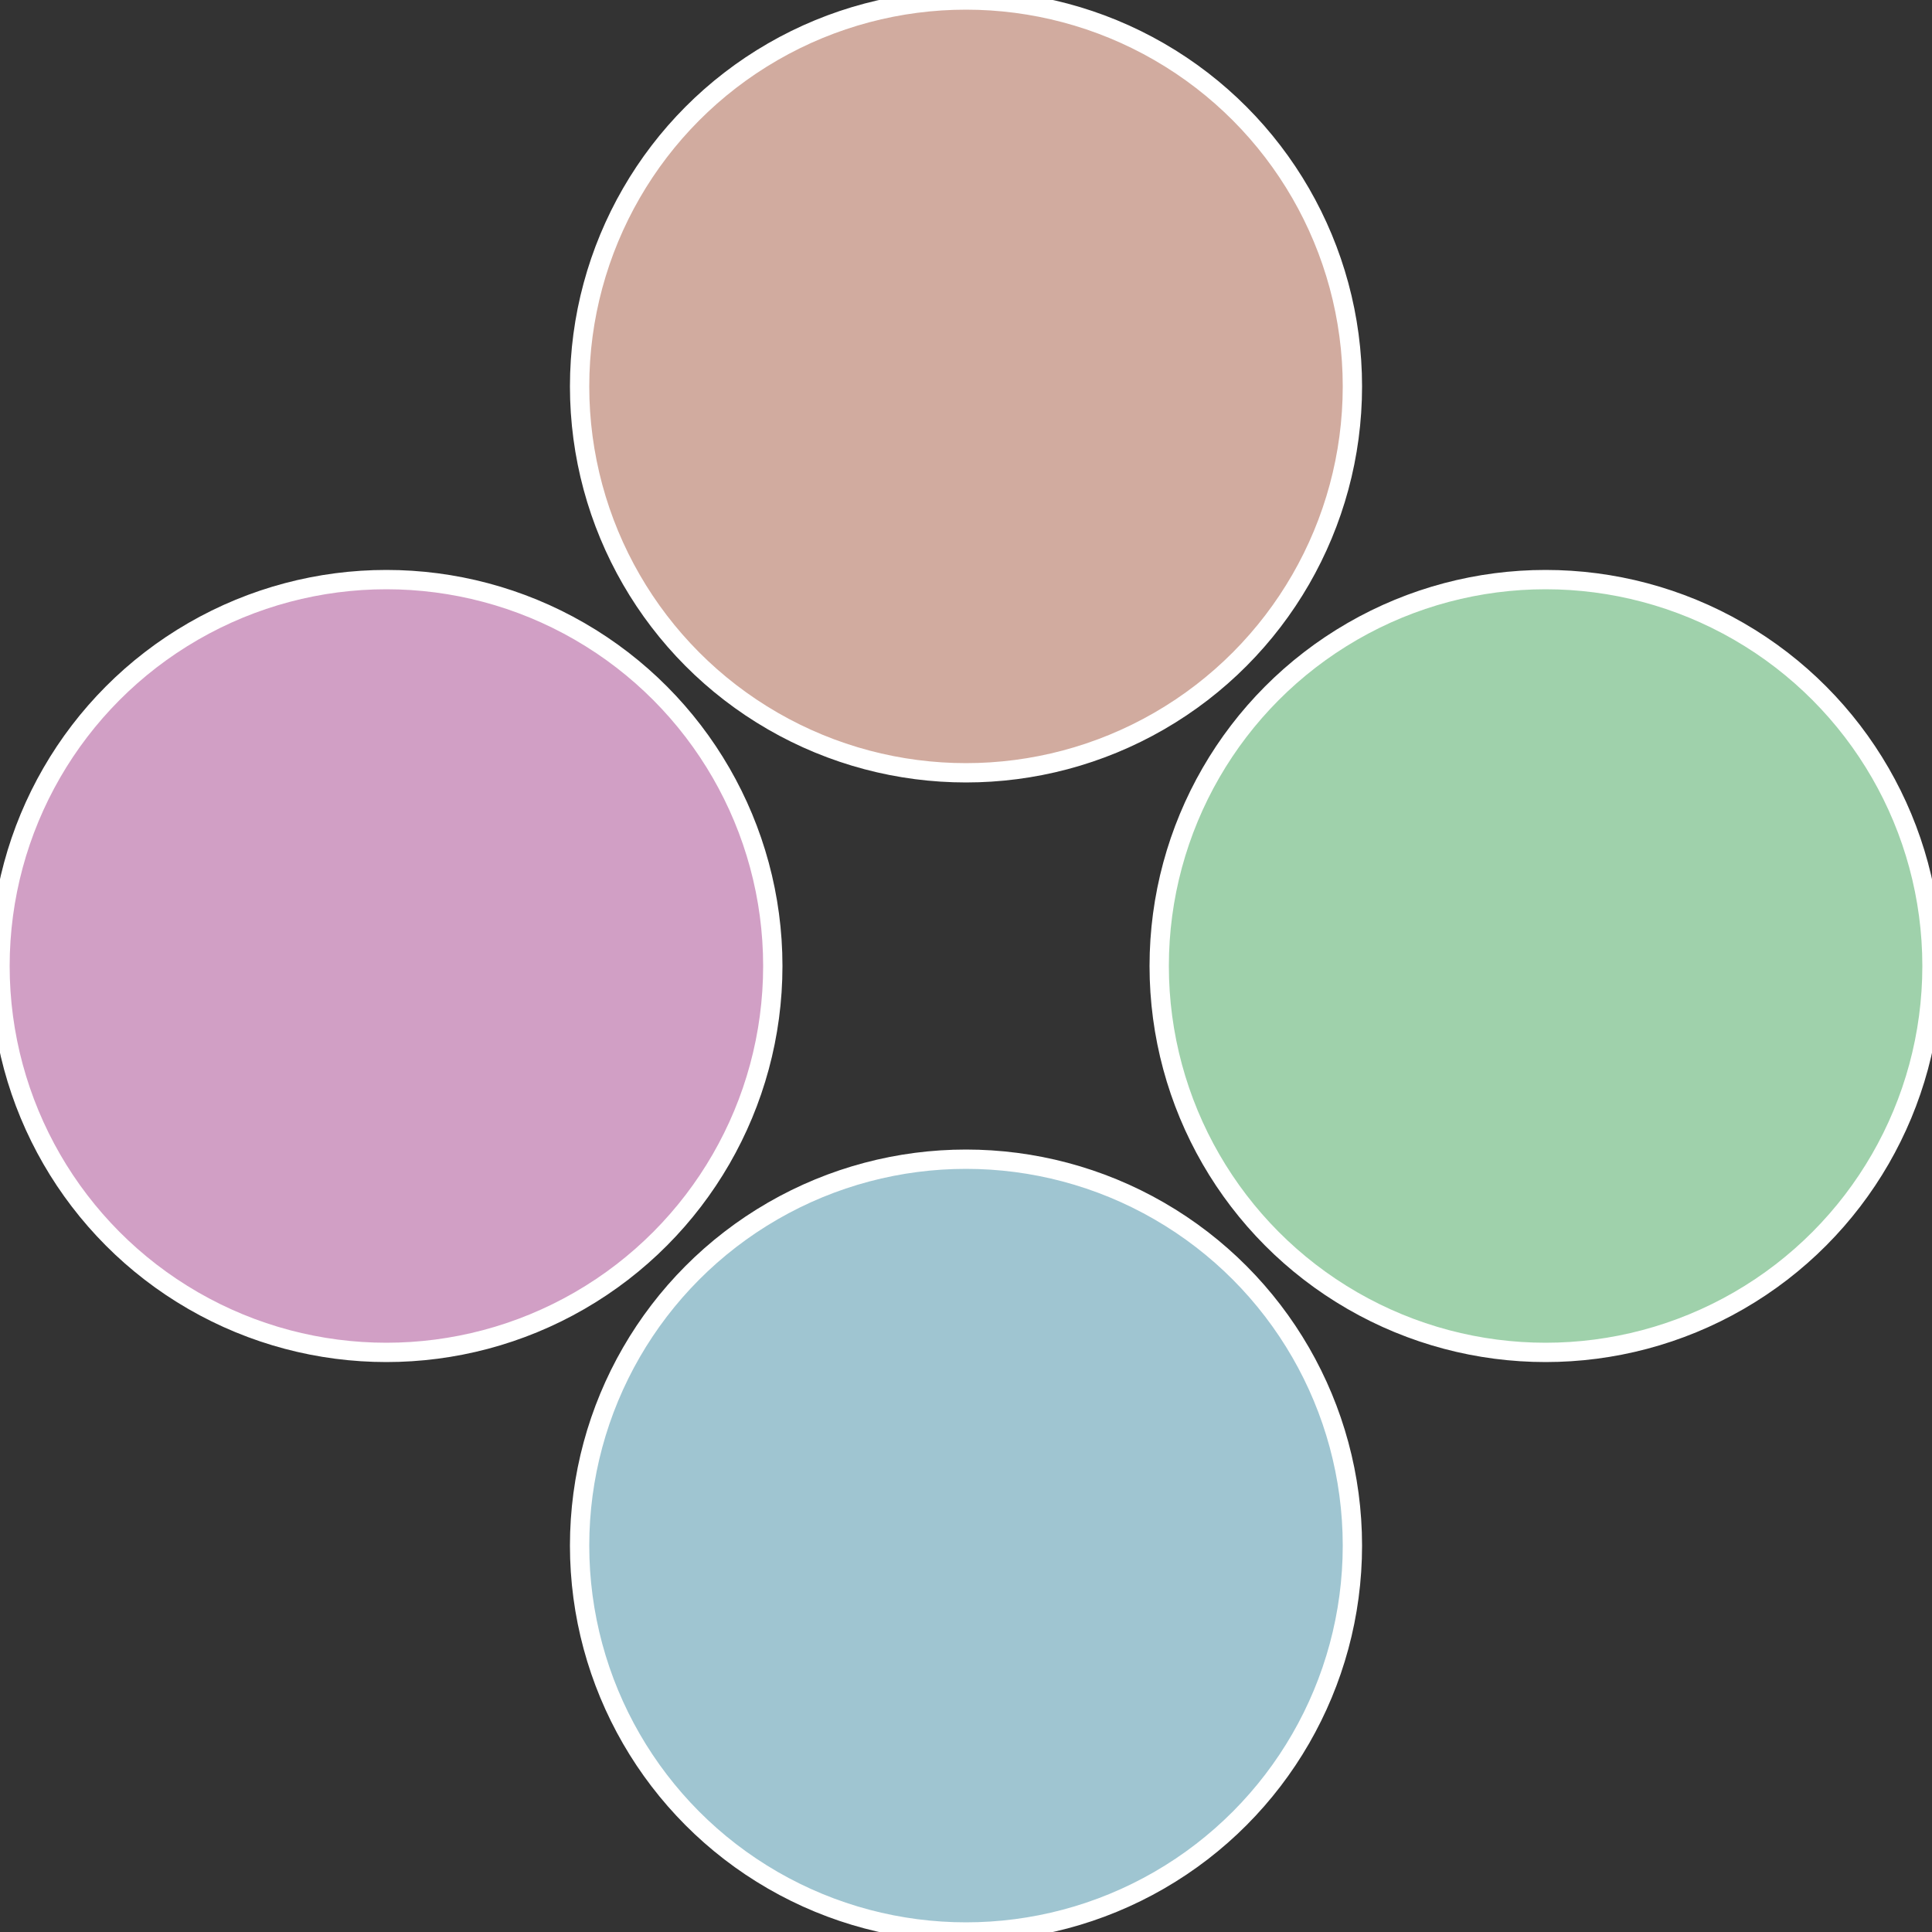
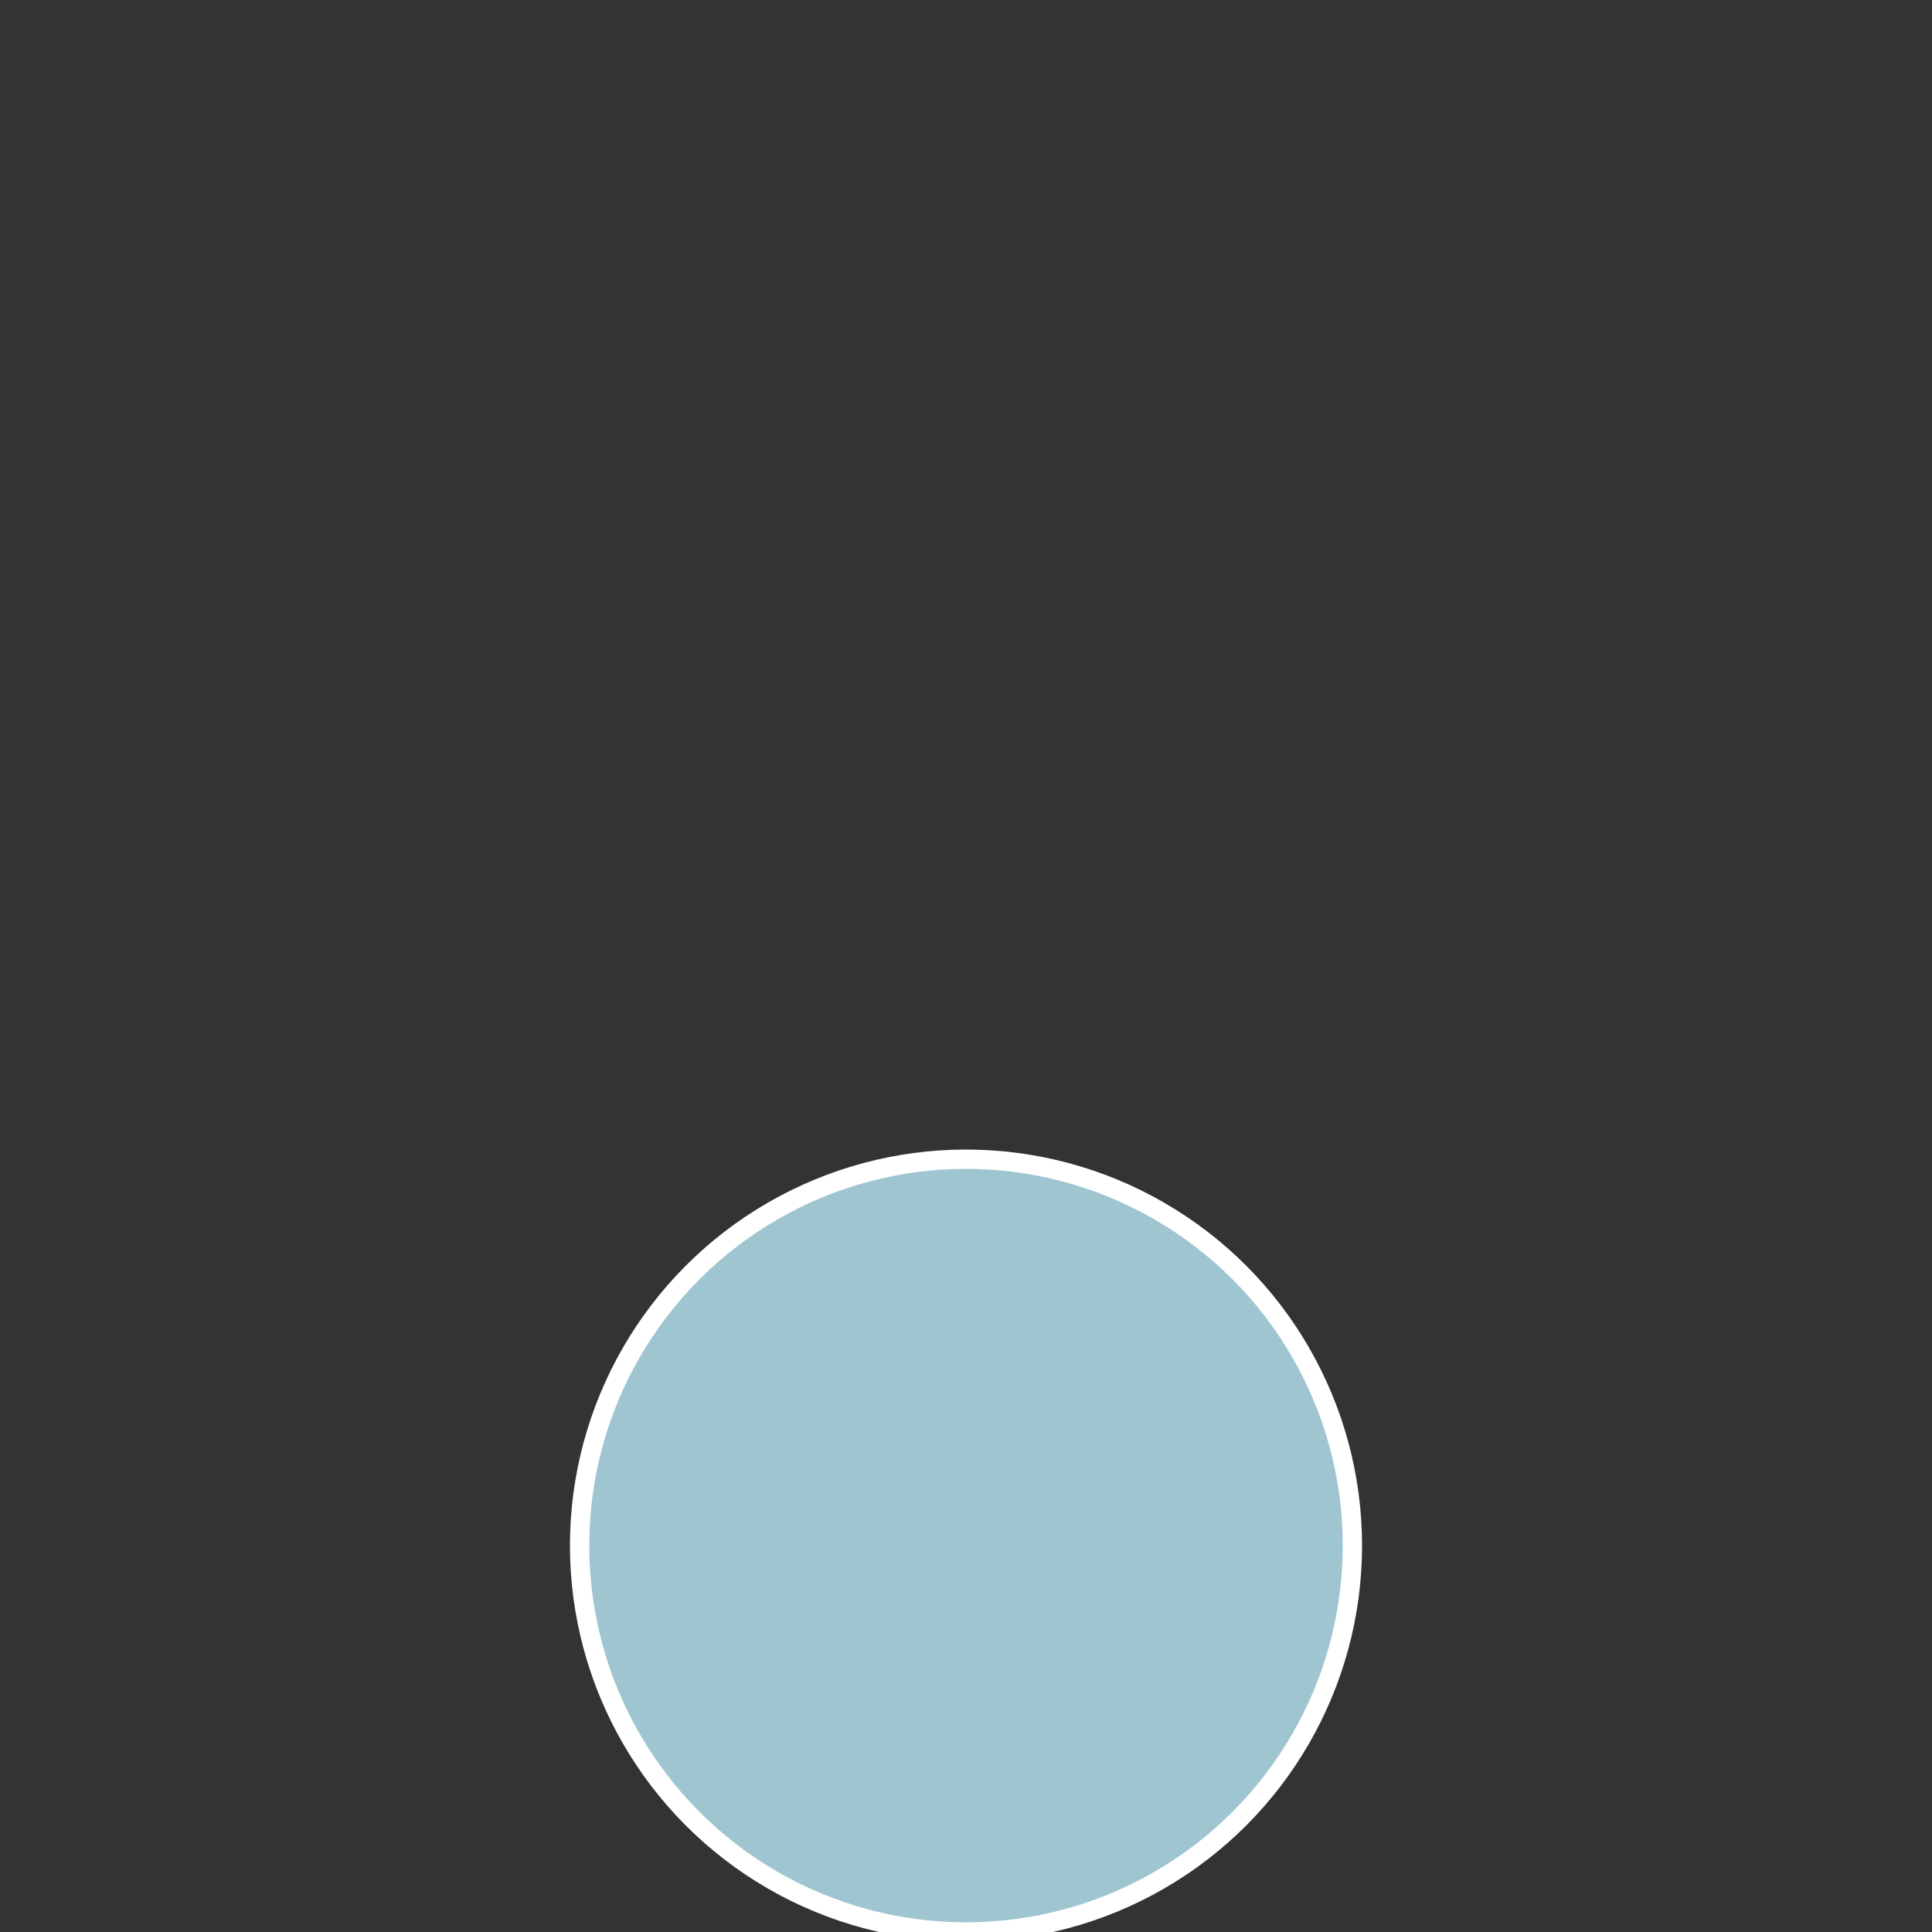
<svg xmlns="http://www.w3.org/2000/svg" width="500" height="500" viewBox="-1 -1 2 2">
  <rect x="-1" y="-1" width="2" height="2" fill="#333333" stroke="none" />
-   <circle cx="0.6" cy="0" r="0.4" fill="#9fd1ab" stroke="#fff" stroke-width="1%" />
  <circle cx="3.6739403974421E-17" cy="0.6" r="0.4" fill="#9fc5d1" stroke="#fff" stroke-width="1%" />
-   <circle cx="-0.6" cy="7.3478807948841E-17" r="0.4" fill="#d19fc5" stroke="#fff" stroke-width="1%" />
-   <circle cx="-1.1021821192326E-16" cy="-0.6" r="0.4" fill="#d1ab9f" stroke="#fff" stroke-width="1%" />
</svg>